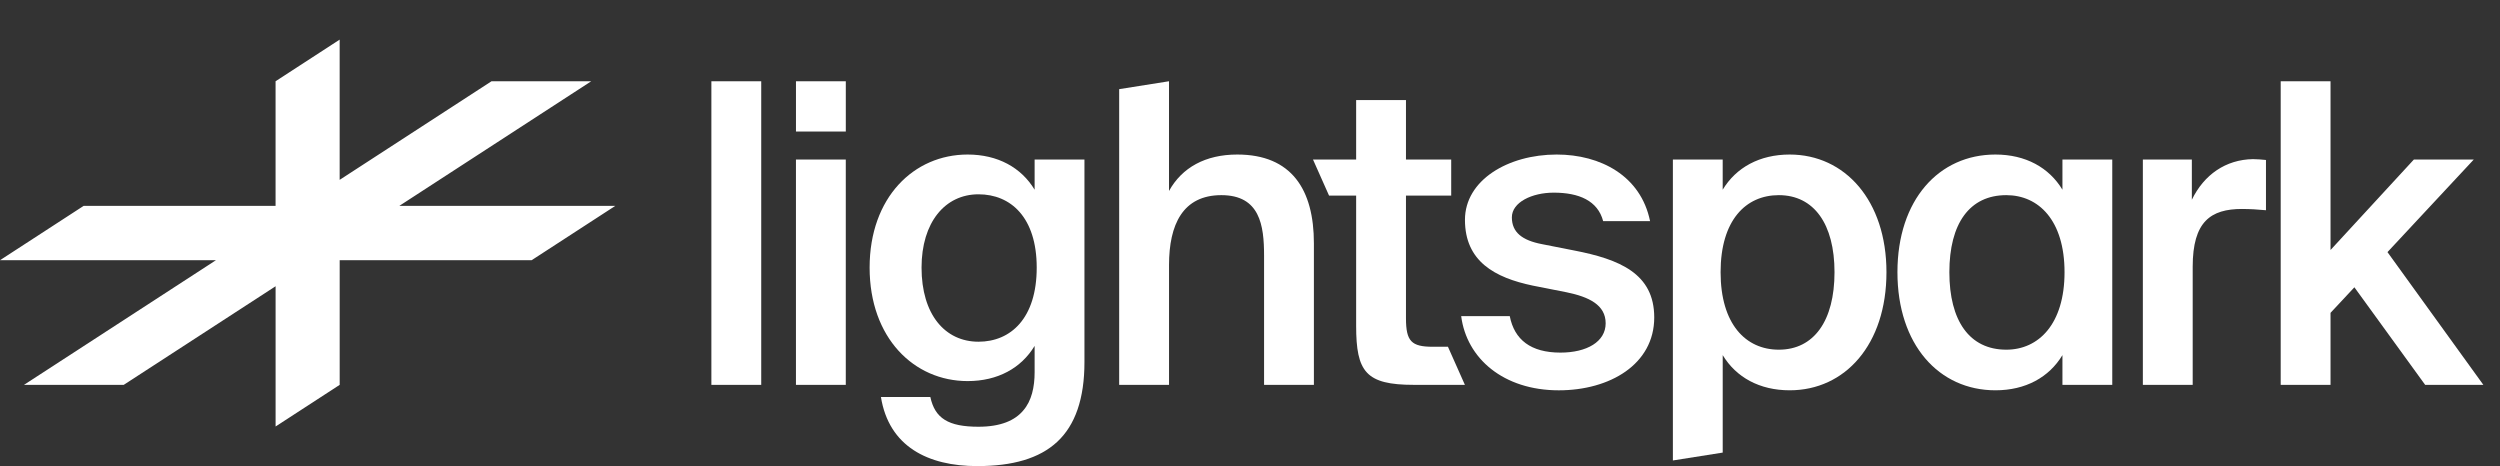
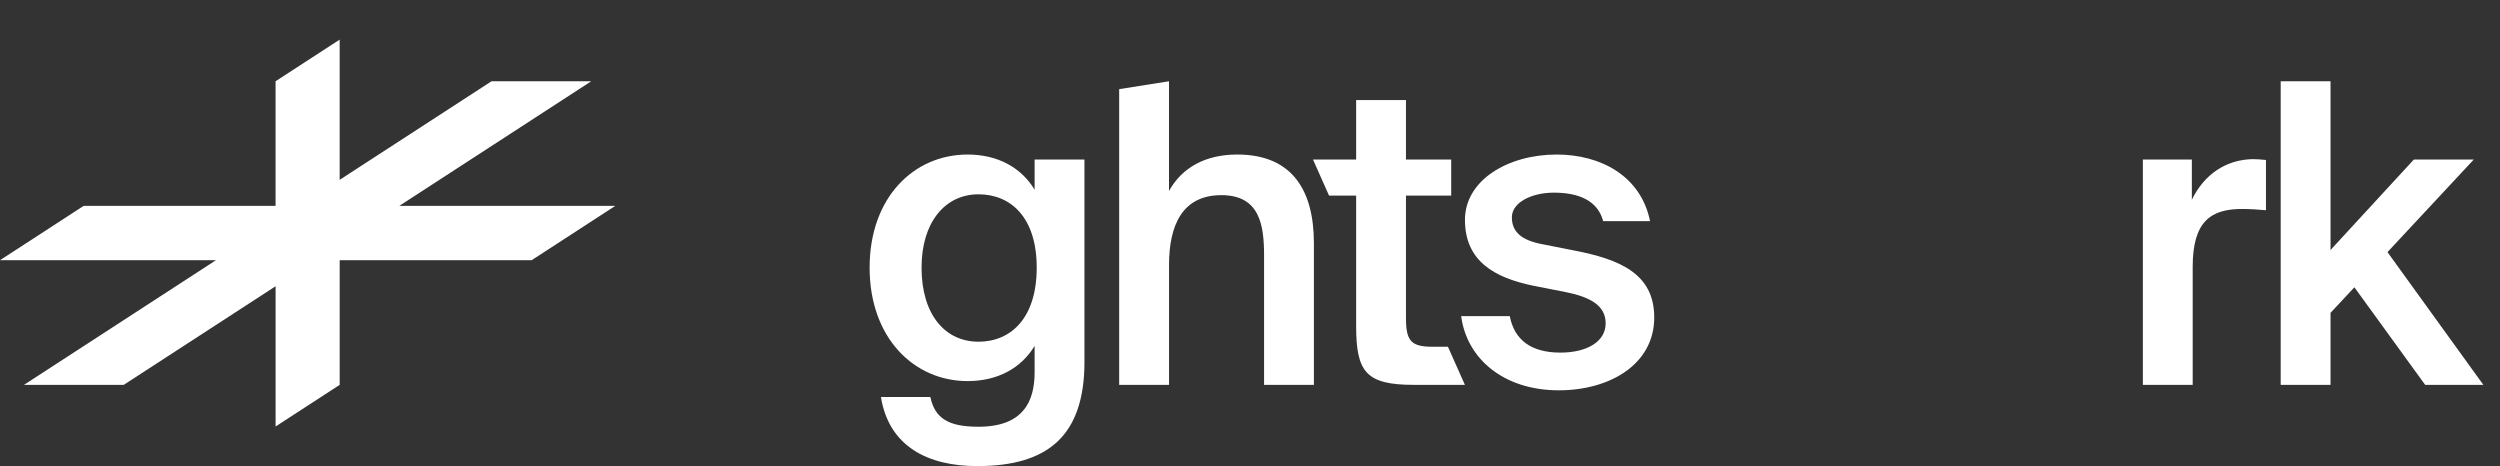
<svg xmlns="http://www.w3.org/2000/svg" width="118" height="22" viewBox="0 0 118 22" fill="none">
  <rect x="0" y="0" width="118" height="22" fill="#333333" stroke="none" />
  <path d="M10.192 12.282L1.132 18.165H5.84L13.008 13.511V20.13L16.033 18.165V12.282H25.093L29.041 9.718H18.847L27.907 3.835H23.2L16.032 8.489V1.87L13.007 3.835V9.718H3.947L0 12.282H10.192ZM55.177 9.014C55.79 7.907 56.897 7.294 58.399 7.294C60.969 7.294 62.016 8.954 62.016 11.484V18.166H59.664V12.058C59.664 10.635 59.467 9.211 57.648 9.211C55.83 9.211 55.178 10.595 55.178 12.512V18.166H52.825V4.208L55.177 3.835V9.014ZM110.001 11.8L113.934 7.531H116.761L112.689 11.9L117.215 18.166H114.468L111.127 13.56L110.001 14.766V18.166H107.649V3.835H110.001V11.8ZM105.827 9.864C106.183 9.864 106.559 9.884 106.954 9.923V7.551C106.75 7.528 106.546 7.515 106.341 7.511C105.057 7.531 104.029 8.243 103.455 9.429V7.53H101.143V18.165H103.495V12.59C103.495 10.456 104.345 9.863 105.827 9.863V9.864Z" fill="white" />
-   <path fill-rule="evenodd" clip-rule="evenodd" d="M97.347 8.954C96.714 7.907 95.607 7.294 94.184 7.294C91.516 7.294 89.559 9.429 89.559 12.848C89.559 16.268 91.516 18.422 94.184 18.422C95.608 18.422 96.714 17.81 97.347 16.762V18.165H99.699V7.531H97.347V8.954ZM94.698 9.211C96.22 9.211 97.446 10.397 97.446 12.848C97.446 15.299 96.22 16.505 94.698 16.505C92.958 16.505 92.01 15.141 92.01 12.848C92.01 10.555 92.959 9.211 94.698 9.211ZM84.474 7.294C83.051 7.294 81.944 7.907 81.311 8.954V7.531H78.96V21.734L81.312 21.362V16.762C81.945 17.81 83.052 18.422 84.475 18.422C87.084 18.422 89.041 16.268 89.041 12.848C89.041 9.468 87.083 7.294 84.474 7.294ZM81.212 12.848C81.212 15.299 82.398 16.505 83.96 16.505C85.62 16.505 86.589 15.141 86.589 12.848C86.589 10.575 85.62 9.211 83.959 9.211C82.399 9.211 81.212 10.397 81.212 12.848Z" fill="white" />
  <path d="M77.883 10.437C77.448 8.302 75.55 7.294 73.475 7.294C71.182 7.294 69.146 8.5 69.146 10.377C69.146 12.334 70.549 13.105 72.348 13.481L73.949 13.797C74.997 14.014 75.787 14.39 75.787 15.26C75.787 16.13 74.898 16.643 73.653 16.643C72.249 16.643 71.478 16.031 71.261 14.923H68.968C69.225 16.92 70.965 18.423 73.574 18.423C75.985 18.423 78.08 17.197 78.08 14.983C78.08 12.908 76.44 12.236 74.285 11.82L72.783 11.524C71.854 11.346 71.36 10.971 71.36 10.259C71.36 9.547 72.309 9.093 73.337 9.093C74.522 9.093 75.412 9.468 75.669 10.437H77.883ZM62.73 9.23L61.974 7.531H64.01V4.724H66.362V7.531H68.497V9.231H66.362V15.023C66.362 16.11 66.619 16.367 67.627 16.367H68.343L69.143 18.165H66.738C64.465 18.165 64.01 17.553 64.01 15.378V9.231H62.73V9.23Z" fill="white" />
  <path fill-rule="evenodd" clip-rule="evenodd" d="M51.186 17.098C51.186 18.818 50.751 20.063 49.901 20.854C49.051 21.644 47.786 22 46.126 22C43.793 22 41.956 21.071 41.58 18.739H43.912C44.129 19.747 44.762 20.142 46.185 20.142C47.233 20.142 47.905 19.846 48.3 19.372C48.695 18.916 48.834 18.264 48.834 17.572V16.327C48.201 17.375 47.094 17.987 45.671 17.987C43.141 17.987 41.046 15.952 41.046 12.631C41.046 9.311 43.141 7.294 45.671 7.294C47.094 7.294 48.201 7.907 48.834 8.954V7.531H51.186V17.098ZM48.933 12.631C48.933 10.259 47.707 9.171 46.185 9.171C44.604 9.171 43.497 10.496 43.497 12.631C43.497 14.845 44.604 16.129 46.185 16.129C47.707 16.129 48.933 15.023 48.933 12.631Z" fill="white" />
-   <path d="M35.93 18.166V3.835H33.577V18.165H35.929L35.93 18.166ZM39.92 3.835H37.57V6.207H39.922V3.835H39.92ZM37.569 7.531H39.921V18.166H37.569V7.531Z" fill="white" />
</svg>